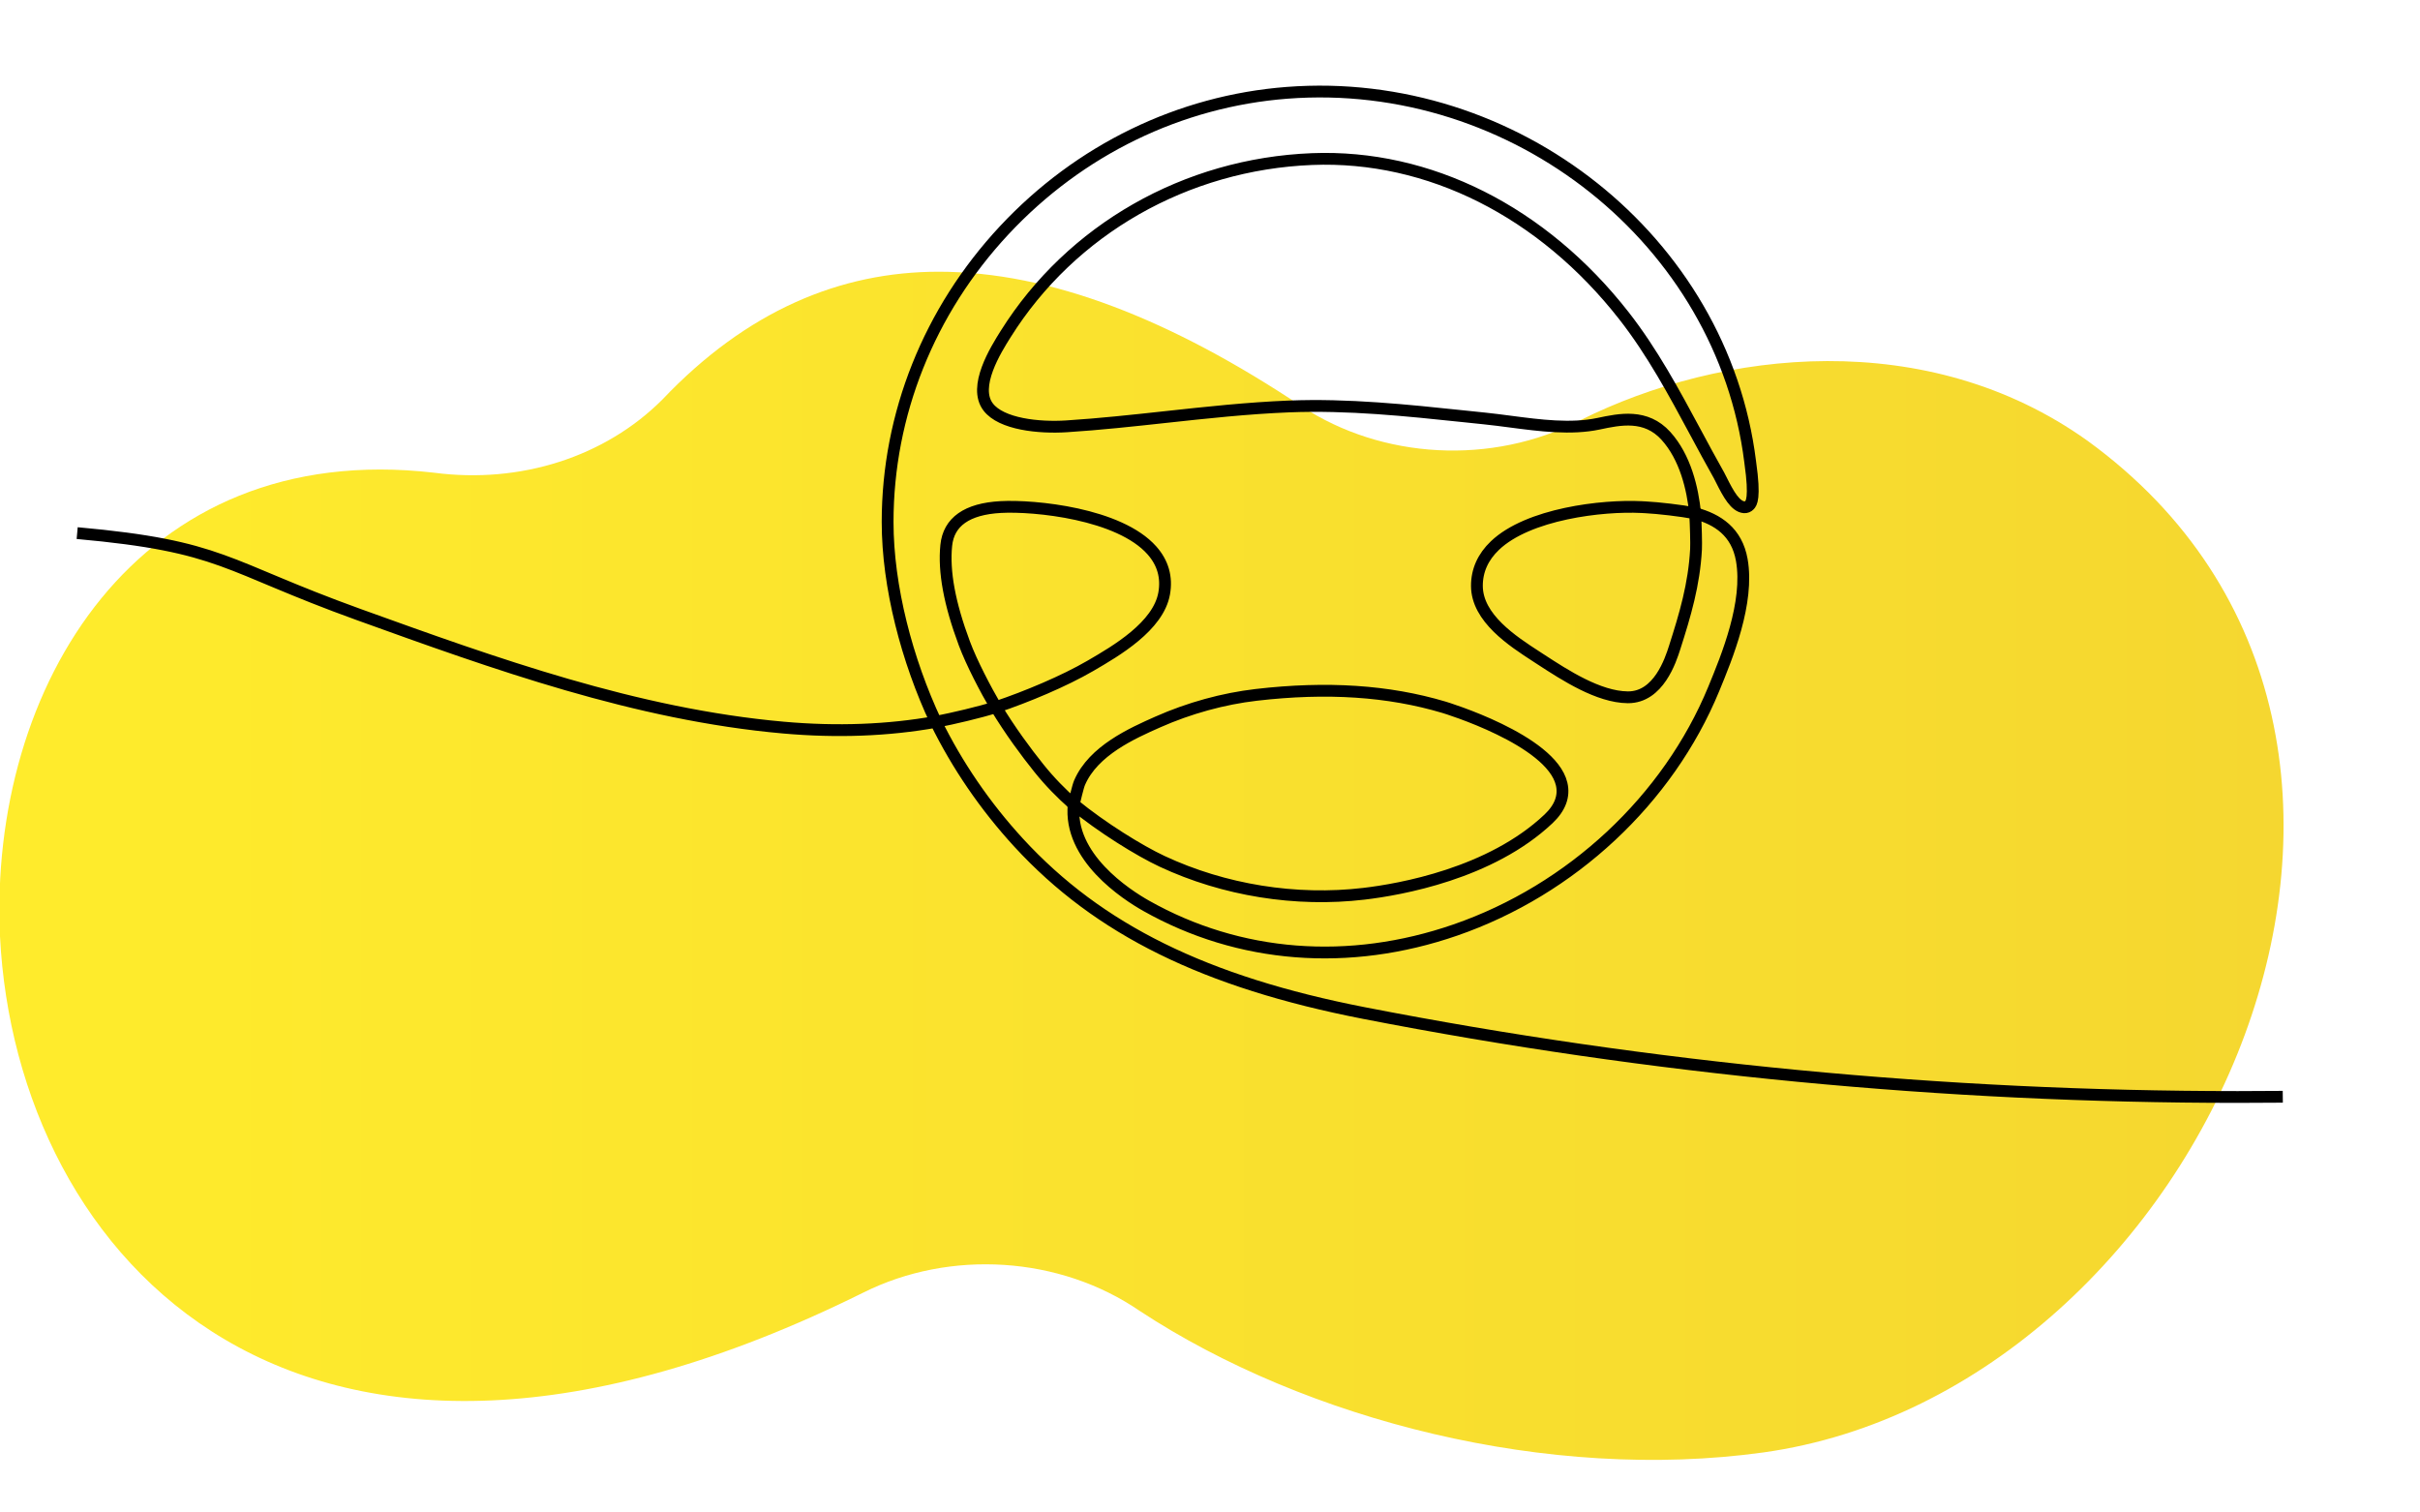
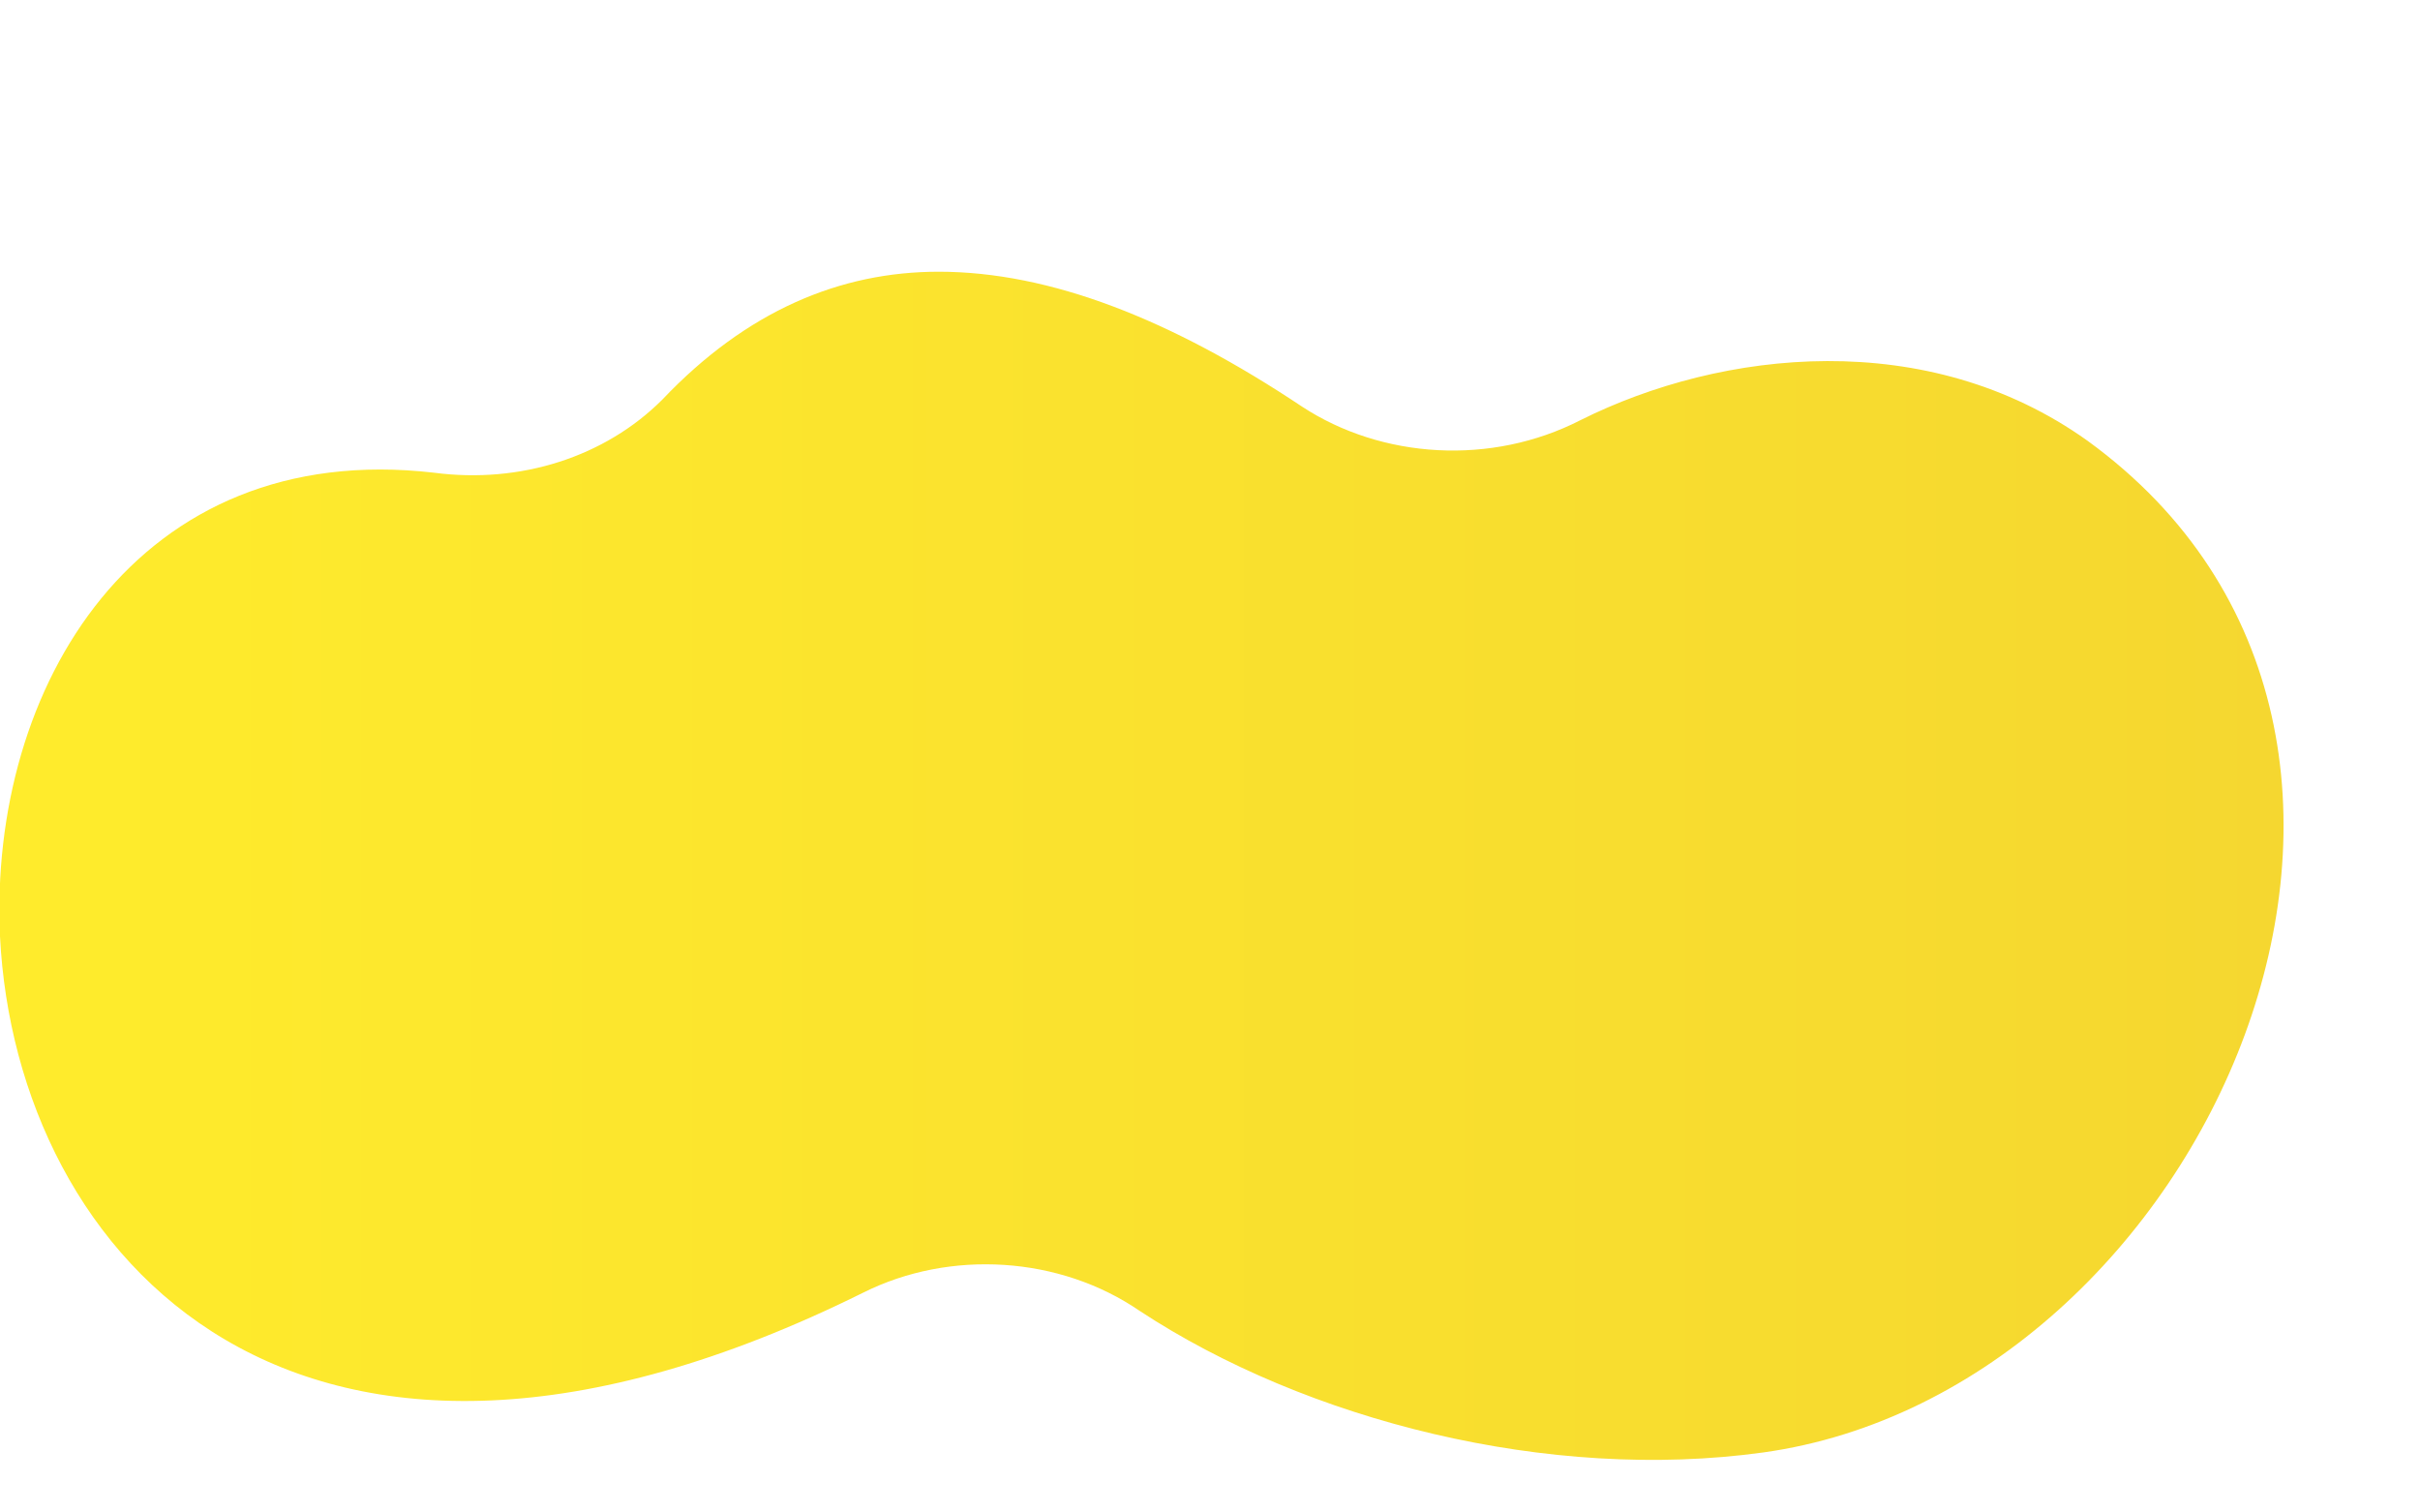
<svg xmlns="http://www.w3.org/2000/svg" width="160" height="100" viewBox="0 0 160 100">
  <style>
  path.line { stroke: #000; }
  @media (prefers-color-scheme: dark) {
    path.line { stroke: #fff; }
  }
  </style>
  <defs>
    <linearGradient id="linear-gradient" x1="0%" y1="0%" x2="100%" y2="0%">
      <stop offset="0%" stop-color="#f4d530" />
      <stop offset="100%" stop-color="#ffec2c" />
    </linearGradient>
  </defs>
  <path class="oval" d="M0.71,0.229C0.735,0.204 0.772,0.192 0.81,0.197C0.94,0.212 1.005,0.103 1,-0.006C0.993,-0.146 0.87,-0.285 0.622,-0.162C0.584,-0.143 0.536,-0.146 0.501,-0.17C0.428,-0.218 0.322,-0.245 0.228,-0.232C0.034,-0.205 -0.093,0.081 0.086,0.211C0.156,0.261 0.246,0.251 0.308,0.22C0.347,0.2 0.395,0.203 0.43,0.226C0.487,0.264 0.54,0.285 0.589,0.285C0.632,0.285 0.673,0.268 0.71,0.229Z" transform="matrix(-151,0,0,-151,151,61)" fill="url(#linear-gradient)" />
-   <path class="line" d="M-531.249,141.259C-526.782,140.379 -520.217,138.852 -515.983,137.514C-512.321,143.545 -508.369,148.896 -505.053,153.028C-502.304,156.457 -499.296,159.521 -496.191,162.247C-497.612,175.614 -482.843,185.168 -477.774,188.03C-454.139,201.366 -426.21,203.551 -399.134,194.185C-369.605,183.969 -345.05,161.059 -333.447,132.901C-330.059,124.681 -324.389,110.92 -326.313,100.065C-327.577,92.947 -332.457,89.743 -338.173,88.217C-338.816,81.885 -340.669,73.996 -345.605,68.533C-350.701,62.893 -357.353,64.303 -362.699,65.439C-369.73,66.931 -377.593,65.897 -385.195,64.901C-387.429,64.608 -389.538,64.333 -391.636,64.115C-393.407,63.935 -395.178,63.747 -396.945,63.562C-411.463,62.032 -426.473,60.453 -441.426,61.051C-451.943,61.468 -462.569,62.626 -472.845,63.743C-481.083,64.642 -489.596,65.567 -497.988,66.104C-505.094,66.563 -514.585,65.555 -517.927,61.212C-521.913,56.035 -516.002,46.62 -513.475,42.6C-496.792,16.025 -467.667,-0.595 -435.561,-1.858C-405.883,-3.024 -376.984,11.501 -356.266,37.994C-349.073,47.191 -343.481,57.595 -338.071,67.657C-336.146,71.244 -334.15,74.951 -332.107,78.568C-331.958,78.835 -331.758,79.238 -331.518,79.719C-329.734,83.306 -327.949,86.54 -325.682,86.69C-325.182,86.716 -324.712,86.532 -324.362,86.156C-323.907,85.664 -322.843,84.517 -324.152,75.316L-324.188,75.03C-331.198,18.897 -384.019,-23.154 -441.953,-18.706C-469.25,-16.608 -494.788,-4.197 -513.863,16.246C-532.986,36.738 -543.518,63.089 -543.518,90.439C-543.518,106.87 -538.588,125.633 -531.249,141.259ZM-749.605,93.258C-712.381,96.611 -712.492,101.535 -678.043,113.958C-643.387,126.456 -607.554,139.383 -569.977,142.718C-556.373,143.925 -543.409,143.432 -531.249,141.259C-525.842,152.261 -518.751,162.676 -510.182,171.997C-489.878,194.076 -462.776,207.439 -422.303,215.32C-349.584,229.484 -274.926,236.65 -200.191,236.65C-196.376,236.65 -192.556,236.631 -188.739,236.594M-515.983,137.514C-508.099,134.871 -498.638,130.893 -492.013,127.043L-491.837,126.941C-485.418,123.207 -474.676,116.962 -473.191,108.592C-472.465,104.494 -473.51,100.816 -476.304,97.662C-484.602,88.292 -506.173,86.164 -514.75,86.63C-523.338,87.096 -528,90.382 -528.609,96.391C-529.279,103.038 -527.775,111.186 -524.003,121.305C-522.153,126.268 -518.6,133.02 -515.983,137.514ZM-496.191,162.247C-489.077,168.087 -479.553,173.997 -473.706,176.731C-457.951,184.085 -439.723,187.015 -422.382,184.969C-413.185,183.886 -390.196,179.859 -375.453,165.921C-372.505,163.135 -371.385,160.145 -372.125,157.04C-374.81,145.778 -401.777,137.627 -402.051,137.544C-416.174,133.337 -431.782,132.307 -449.762,134.393C-458.173,135.371 -466.832,137.755 -474.804,141.285C-481.324,144.177 -491.179,148.542 -494.705,156.72C-495.149,157.746 -495.939,161.258 -496.191,162.247ZM-338.173,88.217C-341.677,87.54 -347.588,86.855 -350.848,86.694L-351.882,86.641C-361.771,86.141 -380.616,88.348 -389.087,96.428C-392.14,99.339 -393.678,102.794 -393.667,106.693C-393.637,114.864 -384.575,120.737 -378.585,124.625L-377.412,125.388C-371.219,129.415 -362.741,134.935 -355.322,135.01L-355.221,135.01C-347.445,135.01 -344.403,125.535 -343.398,122.41C-340.703,114.003 -338.428,106.317 -337.947,97.395C-337.868,95.988 -337.985,91.217 -338.173,88.217Z" transform="matrix(0.26,0,0,0.26,200,11)" fill="none" stroke-width="3" />
</svg>